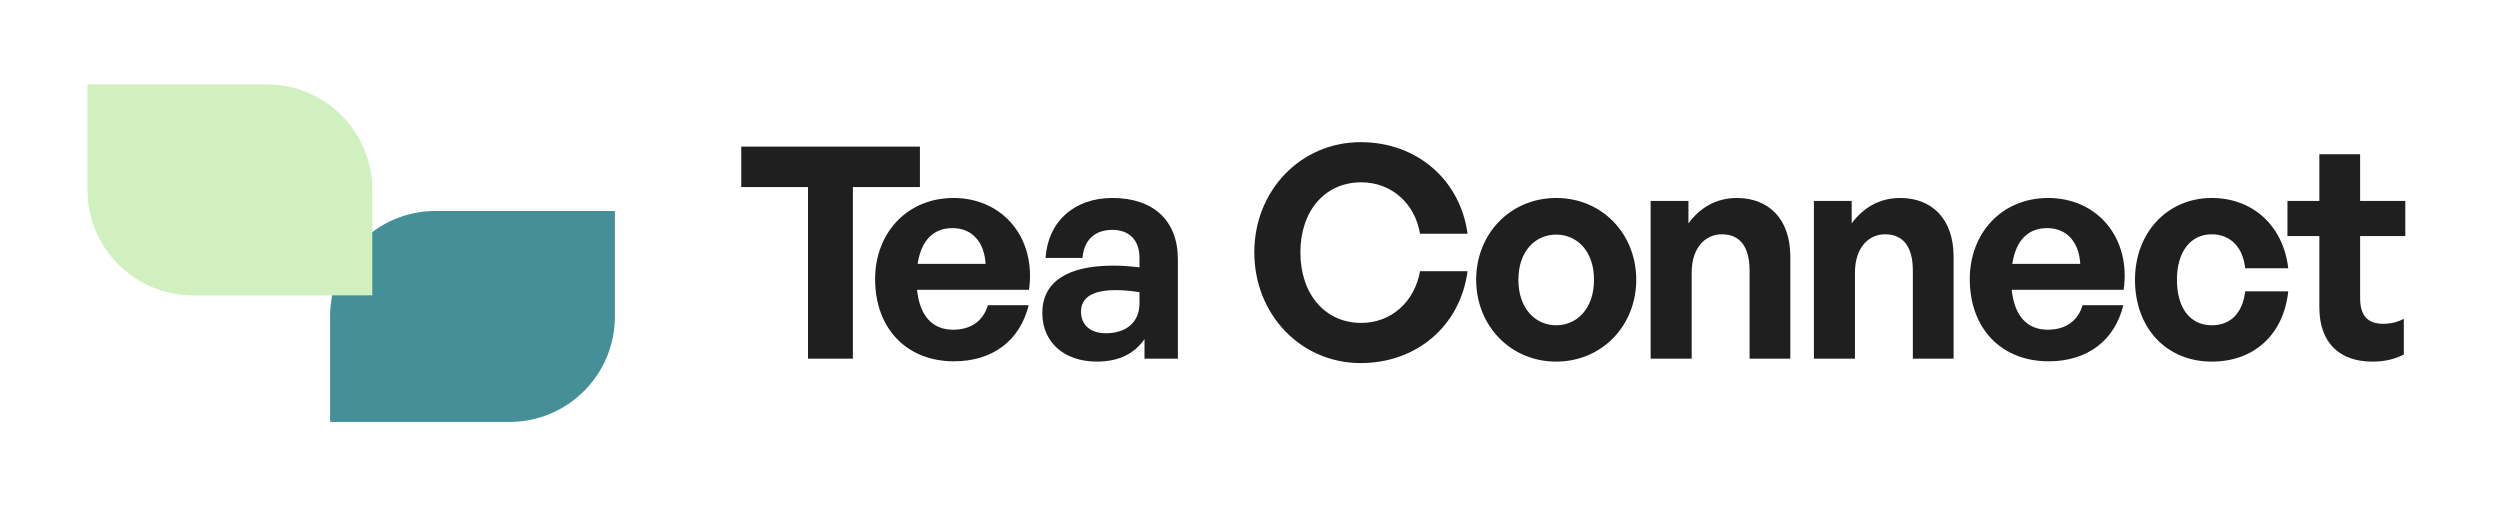
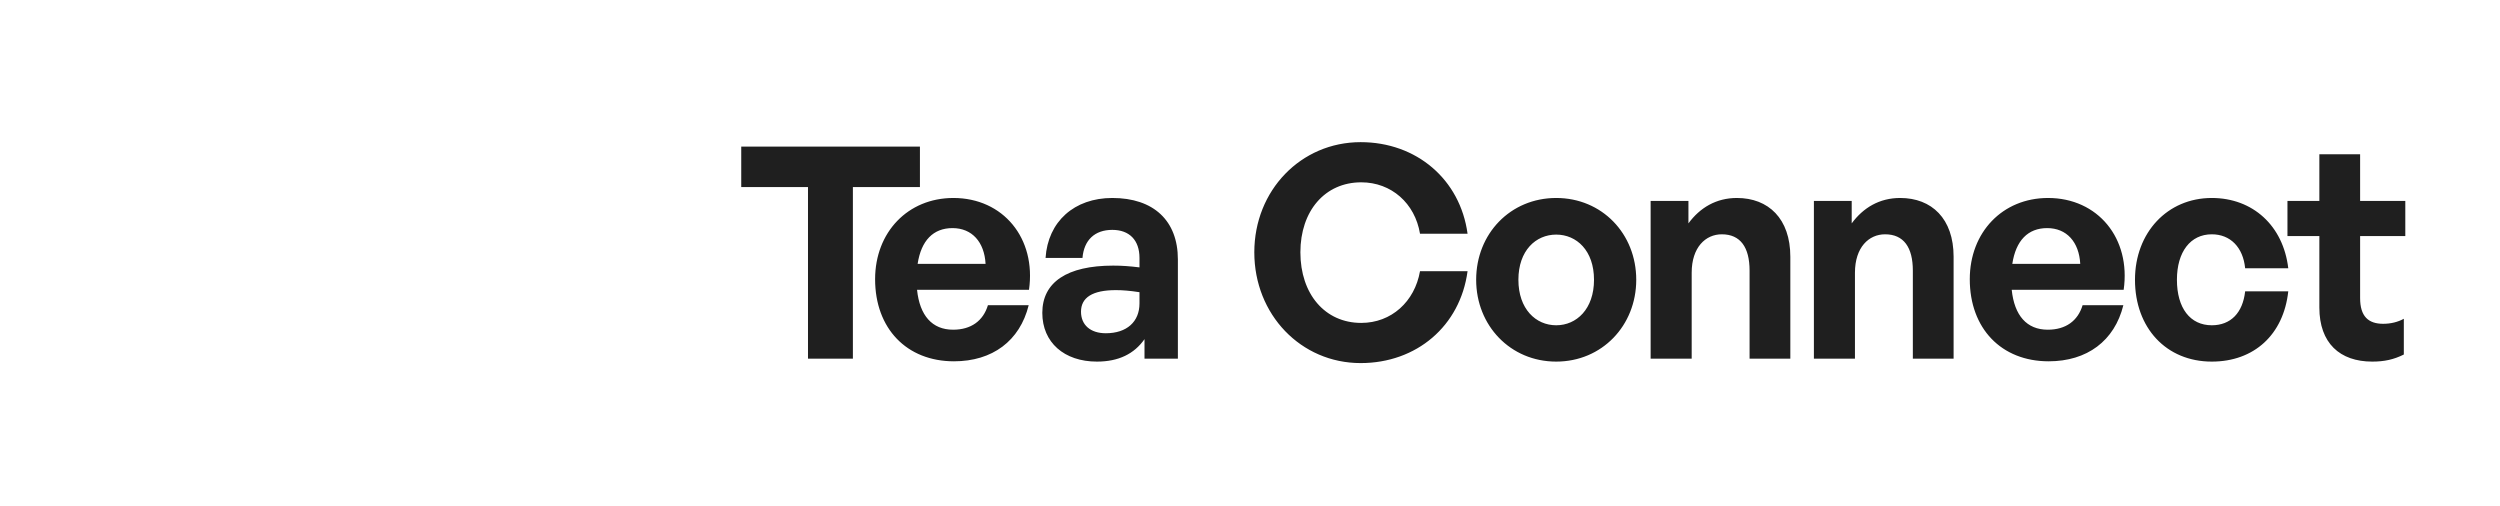
<svg xmlns="http://www.w3.org/2000/svg" width="474" height="96" viewBox="0 0 474 96" fill="none">
  <g clip-path="url(#clip0_2752_36725)">
    <path d="M62.587 80V60C62.587 48.95 71.537 40 82.587 40H116.587V60C116.587 71.05 107.637 80 96.587 80H62.587Z" fill="#459098" />
    <path d="M70.587 56V36C70.587 24.95 61.636 16 50.587 16H16.587V36C16.587 47.05 25.537 56 36.587 56H70.587Z" fill="#D0F0C0" />
  </g>
  <path d="M161.707 68H153.195V35.464H140.539V27.792H174.419V35.464H161.707V68ZM180.872 68.504C171.912 68.504 165.92 62.288 165.92 52.936C165.92 44.032 172.136 37.536 180.76 37.536C190.224 37.536 196.496 45.208 195.096 54.952H173.872C174.376 59.824 176.728 62.512 180.704 62.512C184.12 62.512 186.416 60.832 187.312 57.864H195.04C193.36 64.64 188.152 68.504 180.872 68.504ZM180.592 43.248C176.952 43.248 174.656 45.6 173.984 50.024H186.864C186.64 45.88 184.288 43.248 180.592 43.248ZM216.998 68V64.304C215.038 67.104 212.07 68.56 207.982 68.56C201.766 68.56 197.622 64.92 197.622 59.32C197.622 53.496 202.326 50.36 211.062 50.36C212.742 50.36 214.198 50.472 216.046 50.696V48.904C216.046 45.544 214.142 43.584 210.894 43.584C207.534 43.584 205.518 45.544 205.238 48.904H198.238C198.686 42.016 203.67 37.536 210.894 37.536C218.734 37.536 223.326 41.848 223.326 49.184V68H216.998ZM204.958 59.096C204.958 61.616 206.75 63.184 209.662 63.184C213.638 63.184 216.046 61 216.046 57.528V55.4C214.198 55.12 212.91 55.008 211.566 55.008C207.142 55.008 204.958 56.408 204.958 59.096ZM257.977 68.84C246.665 68.84 237.817 59.656 237.817 47.84C237.817 36.08 246.665 26.952 257.977 26.952C268.561 26.952 276.849 34.008 278.249 44.312H269.233C268.281 38.544 263.801 34.568 258.089 34.568C251.201 34.568 246.553 40 246.553 47.84C246.553 55.736 251.201 61.224 258.089 61.224C263.801 61.224 268.225 57.192 269.233 51.424H278.249C276.849 61.84 268.561 68.84 257.977 68.84ZM295.056 68.56C286.376 68.56 279.88 61.728 279.88 53.048C279.88 44.312 286.376 37.536 295.056 37.536C303.736 37.536 310.232 44.312 310.232 53.048C310.232 61.728 303.736 68.56 295.056 68.56ZM295.056 61.672C298.92 61.672 302.224 58.592 302.224 53.048C302.224 47.504 298.92 44.48 295.056 44.48C291.192 44.48 287.888 47.504 287.888 53.048C287.888 58.592 291.192 61.672 295.056 61.672ZM320.743 51.704V68H312.959V38.096H320.127V42.352C322.311 39.384 325.391 37.536 329.311 37.536C335.303 37.536 339.447 41.456 339.447 48.68V68H331.719V51.312C331.719 46.888 329.983 44.424 326.455 44.424C323.375 44.424 320.743 46.888 320.743 51.704ZM351.699 51.704V68H343.915V38.096H351.083V42.352C353.267 39.384 356.347 37.536 360.267 37.536C366.259 37.536 370.403 41.456 370.403 48.68V68H362.675V51.312C362.675 46.888 360.939 44.424 357.411 44.424C354.331 44.424 351.699 46.888 351.699 51.704ZM388.422 68.504C379.462 68.504 373.47 62.288 373.47 52.936C373.47 44.032 379.686 37.536 388.31 37.536C397.774 37.536 404.046 45.208 402.646 54.952H381.422C381.926 59.824 384.278 62.512 388.254 62.512C391.67 62.512 393.966 60.832 394.862 57.864H402.59C400.91 64.64 395.702 68.504 388.422 68.504ZM388.142 43.248C384.502 43.248 382.206 45.6 381.534 50.024H394.414C394.19 45.88 391.838 43.248 388.142 43.248ZM419.353 68.56C410.729 68.56 404.793 62.176 404.793 53.048C404.793 44.088 410.953 37.536 419.353 37.536C427.137 37.536 432.905 42.8 433.857 50.864H425.681C425.289 46.888 422.881 44.424 419.353 44.424C415.321 44.424 412.745 47.728 412.745 53.048C412.745 58.424 415.265 61.672 419.353 61.672C422.937 61.672 425.233 59.32 425.681 55.232H433.857C432.961 63.464 427.361 68.56 419.353 68.56ZM455.766 60.44V67.216C453.862 68.168 452.07 68.56 449.774 68.56C443.614 68.56 439.75 65.032 439.75 58.312V44.76H433.702V38.096H439.75V29.248H447.478V38.096H456.046V44.76H447.478V56.52C447.478 59.992 449.046 61.392 451.846 61.392C453.302 61.392 454.646 61.056 455.766 60.44Z" fill="#1F1F1F" />
  <defs>
    <clipPath id="clip0_2752_36725">
-       <rect width="100" height="64" fill="white" transform="translate(16.587 16)" />
-     </clipPath>
+       </clipPath>
  </defs>
</svg>